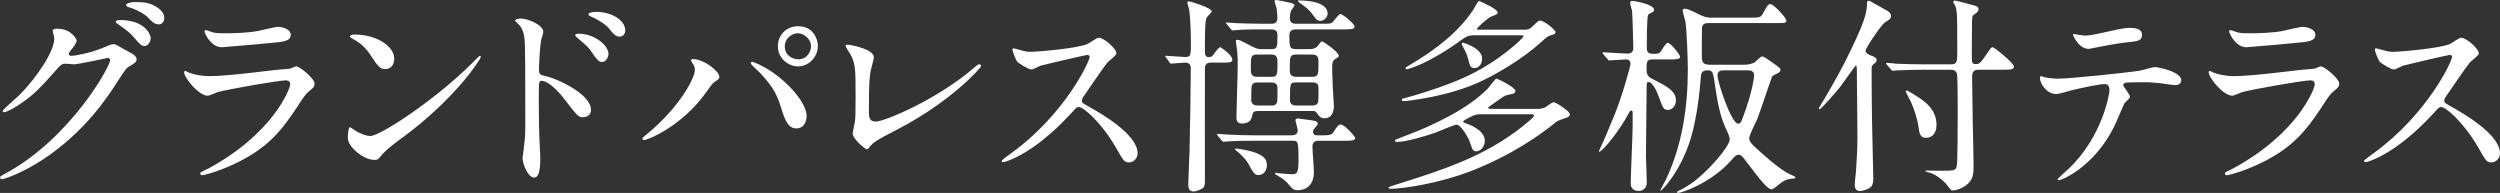
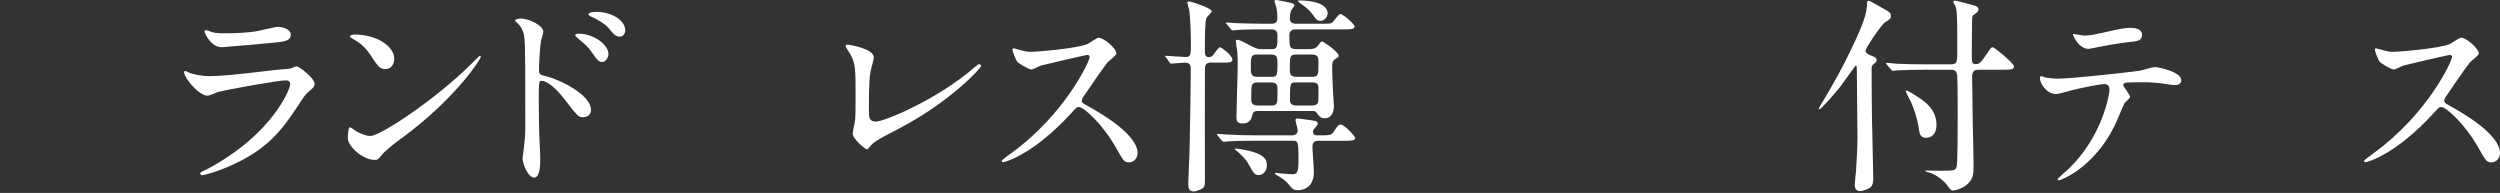
<svg xmlns="http://www.w3.org/2000/svg" id="_レイヤー_2" data-name="レイヤー 2" viewBox="0 0 636.64 49.14">
  <rect x="0" y="0" width="636.64" height="49.14" fill="#333333" stroke="none" />
  <defs>
    <style>
      .cls-1 {
        fill: #fff;
      }
    </style>
  </defs>
  <g id="_レイヤー_2-2" data-name="レイヤー 2">
    <g>
-       <path class="cls-1" d="M13.41,7.85c0-.53.74-.53,1.17-.53,3.71,0,4.93,2.76,4.93,2.97,0,.64-.53,1.33-1.59,2.65-.27.37-.42.58-.42.85,0,.42.64.42.85.42.53,0,4.45-.58,8.06-2.12.64-.27,1.91-.85,2.49-.85.48,0,.74.16,2.92,1.43.32.16,1.7.9,1.96,1.06.58.37,1.01.9,1.01,1.33,0,.74-.37.95-2.12,2.01-.58.37-.79.69-2.65,3.55-2.7,4.24-8.43,12.93-18.98,19.93-5.83,3.82-10.23,5.09-10.55,5.09-.27,0-.48-.21-.48-.48,0-.21.16-.32,1.8-1.22,16.17-8.91,26.24-26.98,26.24-28.62,0-.48-.42-.58-.58-.58-.11,0-7.42,1.64-8.69,1.64-.32,0-1.75-.16-2.07-.16-1.01,0-1.11.11-3.34,2.65-3.23,3.6-4.56,4.98-7.21,6.89-2.17,1.59-4.45,2.81-5.09,2.81-.27,0-.37-.16-.37-.32,0-.37,3.55-3.34,4.19-3.98,4.29-4.29,9.33-11.61,8.91-14.79-.05-.27-.37-1.43-.37-1.64ZM38.38,9.65c0,.9-.64,2.07-1.54,2.07-.74,0-1.17-.32-2.81-2.28-1.06-1.22-1.59-1.59-3.76-3.13-.27-.16-.8-.53-.8-.74s.42-.48.9-.48c6.79,0,8,3.92,8,4.56ZM39.65,1.64c2.17,1.27,2.17,2.49,2.17,3.02,0,.79-.53,1.54-1.33,1.54-1.11,0-1.64-.53-2.81-1.75-.85-.9-3.07-2.12-4.88-2.6-.53-.16-.69-.42-.69-.58,0-.42,1.38-.74,1.91-.74,2.07,0,3.82,0,5.62,1.11Z" />
      <path class="cls-1" d="M53.01,42.94c16.54-8.91,20.89-20.36,20.89-21.47,0-.64-.37-1.01-1.11-1.01-1.8,0-15.11,2.33-17.44,3.02-.37.11-2.07.9-2.44.9-2.28,0-6.04-4.56-6.04-6.04,0-.16.16-.27.32-.27s.79.37.95.42c1.01.42,3.02.9,5.25.9,4.35,0,14.9-1.38,16.86-1.59.11,0,3.6-.32,3.66-.32.27-.11,1.27-.58,1.54-.58.9,0,4.66,3.13,4.66,4.35,0,.79-.21,1.01-1.43,2.01-.9.74-1.43,1.54-2.86,3.76-4.19,6.36-7.47,10.34-14.95,14.15-4.72,2.39-8.91,3.45-9.38,3.45-.42,0-.48-.32-.48-.42s.05-.27.11-.32c.11-.11,1.59-.79,1.91-.95ZM54.33,8.27c.85.21,2.07.21,2.81.21,2.49,0,5.99-.11,8.48-.58.79-.16,4.45-1.06,5.19-1.06.9,0,3.23.48,3.23,2.01,0,1.64-1.86,1.8-4.93,2.07-.85.11-12.25,1.11-12.62,1.11-2.81,0-4.4-3.6-4.4-3.98,0-.27.11-.37.32-.37.32,0,1.59.53,1.91.58Z" />
      <path class="cls-1" d="M102.47,35.04c-1.38,1.01-4.08,3.02-5.19,4.35-1.01,1.22-1.11,1.33-1.91,1.33-2.86,0-6.79-3.39-6.79-5.51,0-.37.05-2.81.53-2.81.21,0,1.38.9,1.59,1.01.69.42,2.44,1.22,3.6,1.22,2.6,0,16.65-9.38,25.44-18.08.85-.85,2.33-2.33,2.44-2.33s.27.16.27.27c0,.48-6.2,10.39-19.98,20.57ZM98.12,17.6c-1.43,0-1.96-.85-3.71-3.5-1.8-2.7-3.34-3.5-4.82-4.35-.21-.11-.48-.27-.48-.48s.42-.48,1.17-.48c5.67,0,10.12,3.02,10.12,6.15,0,1.59-.9,2.65-2.28,2.65Z" />
      <path class="cls-1" d="M132.63,4.72c1.91,0,5.73,1.7,5.73,3.39,0,.37-.53,1.91-.58,2.23-.26,1.33-.53,5.99-.53,7.42,0,1.11.27,1.33,1.75,1.64,3.39.8,11.5,4.67,11.5,8.59,0,1.64-1.54,1.86-1.96,1.86-1.27,0-1.33-.11-4.98-4.82-1.48-1.91-3.98-4.45-5.62-4.45-.58,0-.74,0-.74,3.92,0,5.62.05,8.43.27,13.2.05.58.11,1.91.11,2.7,0,1.27,0,4.82-1.54,4.82-1.64,0-2.97-3.6-2.97-4.98,0-.21.21-1.33.21-1.54.64-4.77.48-5.78.48-12.3,0-15.69,0-16.86-.64-18.55-.42-1.11-.95-1.59-1.86-2.44-.05-.05-.11-.16-.11-.21.11-.42,1.43-.48,1.48-.48ZM154.95,13.78c0,.69-.58,2.01-1.64,2.01-.79,0-1.27-.53-2.65-2.54-.9-1.33-1.48-1.8-3.45-3.45-.21-.16-.74-.64-.74-.85,0-.26.48-.37.95-.37,3.76,0,7.53,2.81,7.53,5.19ZM159.24,7.74c0,.58-.42,1.59-1.38,1.59-1.17,0-1.8-.85-2.76-2.07-.74-.95-2.86-2.33-4.56-3.02-.53-.21-.69-.48-.69-.58,0-.32.64-.64,2.01-.64,3.82,0,7.37,2.12,7.37,4.72Z" />
-       <path class="cls-1" d="M176.36,16.11c-.32-.48-.37-.58-.37-.74,0-.27.21-.32.48-.32,2.81,0,6.73,3.13,6.73,4.51,0,.48-.27.64-.95,1.11-.8.48-1.11,1.01-2.17,2.49-6.41,9.17-15.32,12.51-16.06,12.51-.32,0-.42-.27-.42-.37,0-.21.16-.37,1.48-1.43,8.16-6.79,11.87-14.1,11.87-16.01,0-.85-.27-1.27-.58-1.75ZM191.58,15.74c.27,0,2.65.95,5.3,2.76,3.76,2.6,8.53,7.58,8.53,11.13,0,.79-.37,3.07-2.65,3.07-1.91,0-2.81-1.91-3.66-4.66-1.17-3.71-1.85-5.51-5.51-9.44-.37-.37-2.39-2.23-2.39-2.39,0-.26.11-.48.37-.48ZM208.27,11.72c0,2.81-2.33,5.19-5.04,5.19-2.44,0-5.14-2.01-5.14-5.14,0-2.7,2.01-5.09,5.14-5.09,3.87,0,5.04,3.23,5.04,5.04ZM199.85,11.87c0,2.23,1.96,3.23,3.45,3.23,2.28,0,3.23-2.01,3.23-3.29,0-2.01-1.91-3.34-3.39-3.34-1.22,0-3.29,1.06-3.29,3.39Z" />
      <path class="cls-1" d="M221.69,18.18c-.21,1.11-.42,2.49-.42,9.97,0,1.54,0,2.81,1.75,2.81,2.28,0,15.85-5.73,25.18-13.84.74-.64.85-.74,1.22-.74.27,0,.42.21.42.42,0,.53-7.85,9.12-20.83,15.9-6.15,3.18-6.57,3.5-7.69,4.88-.27.37-.37.42-.58.42-.42,0-3.6-2.6-3.6-4.03,0-.27.42-2.39.48-2.49.26-1.22.26-3.18.26-6.84,0-7,0-8.43-1.38-10.92-.21-.32-1.17-1.75-1.17-2.07,0-.21.32-.27.53-.27.58,0,6.68,1.06,6.68,3.23,0,.42-.74,2.97-.85,3.55Z" />
      <path class="cls-1" d="M276.87,13.99c-.37,0-11.5,2.6-11.77,2.7-.37.11-2.01,1.01-2.39,1.01-.79,0-3.29-1.59-3.6-1.91-.37-.37-1.27-2.7-1.27-3.07,0-.26.05-.42.32-.42.05,0,1.22.32,1.38.37,1.64.48,2.28.53,2.81.53,1.8,0,11.77-.85,14.52-1.96.48-.21,2.44-1.64,2.92-1.64,1.27,0,4.51,2.7,4.51,4.03,0,.48-1.96,1.91-2.28,2.28-1.06,1.27-5.25,7.47-6.1,8.69-.21.27-.42.64-.42,1.06,0,.48.11.58,2.33,1.8,2.39,1.38,11.87,6.73,11.87,11.56,0,1.22-.95,2.33-2.17,2.33s-1.43-.37-3.29-3.66c-3.66-6.41-8.32-10.44-9.49-10.44-.53,0-.69.16-1.86,1.48-1.86,1.96-7.26,7.9-14.15,11.34-1.43.69-2.86,1.22-3.29,1.22-.11,0-.37,0-.37-.32,0-.21,2.12-1.75,2.44-1.96,13.84-10.02,20.14-23.75,19.98-24.6-.11-.42-.53-.42-.64-.42Z" />
      <path class="cls-1" d="M296.91,14.63c-.16-.21-.21-.27-.21-.32,0-.11.11-.11.16-.11.74,0,4.19.32,4.93.32,1.48,0,1.48-.42,1.48-3.76,0-2.17-.16-6.52-.42-8.22-.05-.26-.48-1.59-.48-1.91,0-.27.26-.27.48-.27.42,0,5.73,1.7,5.73,2.49,0,.32-1.27,1.43-1.38,1.8-.37,1.11-.37,4.77-.37,8.32,0,1.01.16,1.59,1.01,1.59.58,0,1.01-.32,1.38-.95.37-.48,1.11-1.59,1.54-1.59.11,0,3.07,1.96,3.07,3.18,0,.74-.85.74-2.33.74h-3.07c-.42,0-1.59,0-1.59,1.43-.05,4.56,0,25.92,0,28.68,0,.42,0,1.59-.58,1.91-.74.42-1.75.8-2.23.8-1.22,0-1.43-.85-1.43-1.7,0-1.22.27-7.16.32-8.48.16-7.32.32-16.49.32-21.2,0-1.43-1.11-1.43-1.48-1.43-.48,0-3.23.26-3.6.26-.16,0-.21-.11-.37-.37l-.85-1.22ZM335.92,35.83c-.53,0-1.7,0-1.7,1.48,0,1.01.37,5.57.37,6.47,0,4.66-3.66,4.66-4.13,4.66-1.01,0-1.33-.32-2.12-1.27-1.01-1.27-1.75-1.7-3.07-2.49-.16-.05-.58-.32-.58-.53,0-.11.11-.16.21-.16s.37.05.58.11c.16.05,3.34.27,3.5.27,1.06,0,1.7-.11,1.7-3.23,0-5.3-.11-5.3-1.64-5.3h-9.59c-3.13,0-5.3.05-6.73.16-.16,0-.95.11-1.11.11s-.27-.11-.48-.32l-1.01-1.22c-.21-.21-.21-.27-.21-.37,0-.05.05-.11.16-.11.37,0,2.01.16,2.33.16,2.6.16,4.82.21,7.32.21h9.28c1.17,0,1.48-.74,1.48-1.27,0-.42-.58-2.23-.58-2.6s.37-.42.64-.42c0,0,3.82.48,4.4.64.42.11.64.42.64.74,0,.27-.9,1.17-1.01,1.38-.16.21-.21.48-.21.69,0,.16.11.85,1.01.85,3.29,0,3.66,0,4.24-.9,1.11-1.64,1.22-1.85,1.85-1.85.95,0,3.66,3.07,3.66,3.39,0,.74-1.06.74-2.86.74h-6.31ZM333.53,12.51c1.38,0,1.91-.64,2.07-.85.74-1.01.85-1.11,1.11-1.11.21,0,4.19,2.6,4.19,3.66,0,.32-.11.37-.85.8-.74.42-.8,1.22-.8,1.91,0,1.17,0,2.01.16,5.46,0,.64.27,3.87.27,4.56,0,.95-.21,3.18-2.39,3.18-1.01,0-1.38-.53-2.07-1.48-.26-.37-.64-.37-.95-.37h-13.99c-.95,0-1.22.37-1.33.9-.21.95-.48,2.28-2.65,2.28-1.38,0-1.43-.95-1.43-1.7,0-1.8.32-10.76.32-12.83,0-1.17,0-2.6-.11-3.76-.05-.37-.37-2.39-.37-2.81,0-.11.11-.21.27-.21.58,0,.69,0,3.76,1.64,1.33.69,1.96.74,2.54.74h2.44c1.59,0,1.59-.53,1.59-3.5,0-.53,0-1.54-1.54-1.54h-2.07c-1.27,0-4.82,0-6.68.16-.16,0-.95.11-1.11.11-.21,0-.26-.11-.48-.37l-1.01-1.22q-.27-.27-.27-.32c0-.11.16-.11.21-.11.32,0,1.96.16,2.33.16,1.54.05,4.24.16,7.26.16h1.8c.48,0,1.54,0,1.54-1.38,0-1.17-.11-2.01-.21-2.6-.05-.32-.53-1.59-.53-1.75,0-.27.32-.32.53-.32s2.76.53,3.45.69c.58.16,1.11.26,1.11.69,0,.21-.74,1.11-.85,1.33-.21.48-.32,1.43-.32,1.96,0,1.38,1.17,1.38,1.7,1.38h6.25c2.23,0,2.44,0,2.92-.37.32-.27,1.54-2.12,2.01-2.12.58,0,3.6,2.54,3.6,3.18,0,.74-1.06.74-2.81.74h-12.09c-1.01,0-1.7.32-1.7,1.48,0,2.92,0,3.55,1.75,3.55h3.39ZM314.93,37.85c.48,0,2.76.42,4.03.79,2.7.85,3.66,1.75,3.66,3.45,0,1.38-.9,2.49-2.07,2.49-1.06,0-1.22-.32-2.81-3.13-.48-.9-1.96-2.33-2.7-2.92-.42-.32-.64-.48-.53-.64,0-.05.32-.05.42-.05ZM320.07,13.89c-1.54,0-1.54.69-1.54,3.39,0,1.27,0,2.28,1.54,2.28h3.71c1.33,0,1.54-.21,1.54-3.18,0-1.54,0-2.49-1.54-2.49h-3.71ZM320.23,20.99c-.37,0-1.22,0-1.48.9-.11.21-.11,2.97-.11,3.66,0,1.01.85,1.33,1.59,1.33h3.5c.37,0,.85,0,1.22-.37.37-.42.37-.74.37-3.76,0-.8,0-1.75-1.59-1.75h-3.5ZM330.09,13.89c-1.64,0-1.64.48-1.64,3.92,0,.69,0,1.75,1.64,1.75h4.08c1.59,0,1.59-.64,1.59-3.6,0-1.06,0-2.07-1.59-2.07h-4.08ZM330.09,20.99c-1.59,0-1.59.16-1.59,4.61,0,.9.69,1.27,1.59,1.27h4.08c.37,0,.85-.05,1.22-.37.37-.37.37-.69.37-3.82,0-.85,0-1.7-1.59-1.7h-4.08ZM330.83.11c.69,0,7.26,0,7.26,3.34,0,.95-.9,1.86-1.8,1.86s-1.27-.53-1.8-1.33c-1.06-1.48-1.75-2.01-3.5-3.23-.05-.05-.53-.42-.48-.53.05-.11.27-.11.32-.11Z" />
-       <path class="cls-1" d="M377.48,29.1c-.79,0-1.59,0-2.39.37-.32.16-2.49,1.17-2.49,1.48,0,.16.11.27.9.53.11.05,4.61,1.48,4.61,4.35,0,1.59-1.11,2.7-2.17,2.7-.85,0-.95-.32-1.8-2.81-.21-.53-2.07-3.98-3.23-3.98-.53,0-4.56,1.75-5.46,2.07-2.39.85-7.47,2.33-9.59,2.33-.27,0-.64-.05-.64-.32,0-.21.21-.32,1.91-.95,8.38-3.07,16.91-7.37,21.73-12.3.37-.42,1.96-2.54,2.17-2.54.42,0,4.88,2.23,4.88,3.13,0,.48-.48.69-.74.74-.27.11-1.54.32-1.8.42-.48.21-2.6,1.75-3.07,2.07-1.17.8-1.33.9-1.33,1.06,0,.27.37.27.79.27h11.98c.32,0,1.33-.05,2.07-.58.74-.58,1.54-1.11,1.86-1.11.48,0,4.08,2.23,4.08,3.07,0,.64-.69.85-1.06.95-1.86.64-2.07.69-2.81,1.33-7.37,5.94-15.21,9.75-20.36,11.82-8.96,3.6-18.61,4.88-21.36,4.88-.48,0-.58-.21-.58-.32,0-.16,2.01-.79,2.39-.9,11.29-3.55,21.95-6.94,31.65-14.58.64-.53,3.02-2.39,3.02-2.81,0-.37-.42-.37-.74-.37h-12.4ZM387.92,7.58c1.01,0,1.54-.11,2.12-.64,1.59-1.54,1.75-1.7,2.17-1.7.95,0,3.92,2.33,3.92,2.97,0,.37-.37.58-1.11.74-.79.21-1.22.58-2.12,1.38-5.35,4.93-11.93,8.53-15.21,10.12-8.64,4.24-19.67,5.3-20.14,5.3-.58,0-.58-.27-.58-.37,0-.21.11-.27,1.06-.48,1.54-.37,9.54-2.76,14.58-5.04,9.49-4.24,15.37-10.39,15.37-10.55,0-.32-.32-.32-.74-.32h-11.87c-.8,0-1.54,0-2.97,1.01-8.32,6.1-13.68,7.63-14.15,7.63-.11,0-.32-.05-.32-.21,0-.26.32-.42.69-.64,7.37-4.29,12.93-8.85,16.54-14.26.27-.37,1.22-2.28,1.48-2.28.11,0,4.77,2.01,4.77,2.97,0,.32-.16.42-1.64,1.01-1.01.42-3.66,2.86-3.66,3.13,0,.21.32.21.69.21h11.13ZM377.43,14.95c0,1.43-.9,2.39-1.96,2.39s-1.22-.79-1.54-2.12c-.42-1.59-.9-2.44-1.11-2.81-.53-.95-.58-1.06-.58-1.22s.05-.27.16-.32c.27-.05,5.04,1.38,5.04,4.08Z" />
-       <path class="cls-1" d="M421.05,15.11c-1.75,0-1.75.48-1.75,2.86,0,.74.37,1.59,1.17,1.96,4.08,2.07,6.31,3.23,6.31,5.62,0,1.75-1.27,2.44-2.01,2.44-1.17,0-1.33-.53-2.44-3.6-.95-2.6-2.01-3.5-2.44-3.5-.58,0-.58.11-.58,2.6s-.16,15.16-.16,16.17c0,.95.21,5.67.21,6.73,0,2.23-1.85,2.23-2.01,2.23-2.07,0-2.07-1.48-2.07-2.17,0-2.01.48-11.93.48-14.21v-3.66c0-.16-.05-.42-.37-.42-.26,0-.37.21-.48.42-2.23,4.35-6.79,10.07-7.69,10.07-.16,0,.05-.42.26-.85.8-1.59,2.76-6.31,3.66-8.53,2.17-5.35,4.08-12.56,4.08-13.04,0-.74-.58-1.11-.95-1.11-.69,0-4.19.27-4.5.27-.16,0-.27-.16-.42-.37l-1.06-1.22q-.21-.27-.21-.32c0-.11.11-.16.16-.16.9,0,5.25.32,6.26.32.9,0,1.43-.48,1.43-1.38,0-1.17-.21-8.8-.32-9.54-.05-.27-.48-1.59-.48-1.91,0-.53.26-.58.64-.58.21,0,5.46.79,5.46,2.28,0,.21-.11.42-.32.53-.95.48-1.06.53-1.22.8-.32.53-.32,7.74-.32,8.48,0,1.38,1.06,1.38,1.64,1.38.64,0,1.38,0,1.75-.37.32-.32,1.43-2.44,1.91-2.44.79,0,3.18,3.07,3.18,3.55,0,.69-1.17.69-2.86.69h-3.92ZM444.01,16.49c1.11,0,2.01-.16,2.86-.64.27-.16,1.43-1.48,1.86-1.48s1.48.74,2.44,1.43c2.01,1.43,2.23,1.59,2.23,2.01s-.32.64-.53.74c-1.27.64-1.43.69-1.59.95-.11.11-3.13,9.17-3.76,10.76-.27.69-2.07,4.08-2.07,4.93,0,.9.9,1.75,1.33,2.12,1.48,1.38,6.31,5.88,9.12,7.1.11.05,1.33.58,1.33.79s-.26.27-.48.27c-.9.05-1.8.11-3.18,1.06-.32.21-1.91,1.7-2.39,1.7-1.11,0-3.13-2.7-6.04-6.52-1.54-2.07-1.75-2.28-2.39-2.28-.58,0-.74.11-1.96,1.48-4.98,5.62-12.51,8.22-13.46,8.22-.16,0-.27-.11-.27-.16,0-.16.16-.21.32-.32,1.22-.58,2.28-1.22,3.29-1.91,4.24-2.97,9.81-9.44,9.81-11.24,0-.64-.32-1.33-.53-1.8-1.22-2.49-2.23-5.09-3.13-11.5-.58-3.98-.64-4.29-2.01-4.29-1.59,0-1.64,1.01-1.7,1.91-.58,7.74-1.75,12.46-2.12,13.89-2.39,9.33-7.74,14.84-8.06,14.84-.05,0-.11,0-.11-.05,0-.21,1.17-2.28,1.38-2.7,4.19-8.8,5.62-18.5,5.62-28.2,0-2.39-.27-9.54-.58-11.93-.05-.42-.74-2.49-.74-3.02,0-.42.37-.42.58-.42.74,0,2.33.79,3.66,1.48,1.48.74,2.33.79,3.02.79h10.07c2.28,0,2.6-.05,3.18-1.17,1.11-2.07,1.27-2.28,1.86-2.28.79,0,4.03,3.45,4.03,4.19,0,.64-.27.64-2.81.64h-17.07c-.42,0-1.43,0-1.59,1.11-.05.26-.05,6.52-.05,7.26,0,1.75.37,2.23,2.17,2.23h8.48ZM438.92,17.92c-.53,0-1.54,0-1.54,1.33,0,1.64,3.5,12.24,5.25,12.24.37,0,.64-.05,1.11-1.33,2.6-6.79,2.97-10.76,2.97-10.92,0-1.33-1.17-1.33-1.7-1.33h-6.1Z" />
      <path class="cls-1" d="M481.01,5.04c-.16.11-.95.64-1.11.74-1.06.9-4.82,6.47-4.82,7.1s.53.9,1.27,1.22c1.17.42,1.54.64,1.54,1.22,0,.42-.21.58-.69.95-.53.37-.58.74-.58,1.27,0,9.33.11,15.32.37,25.44,0,.37.05,2.07.05,2.49,0,1.06-.21,1.8-.64,2.17-.53.48-1.96,1.01-2.7,1.01-1.33,0-1.38-1.11-1.38-1.64,0-.48.26-2.86.32-3.39.16-1.91.37-6.52.37-8.64,0-2.49-.16-14.63-.16-17.39,0-.27,0-.9-.27-.9-.11,0-3.34,4.61-3.87,5.3-1.38,1.75-4.98,5.83-5.35,5.83-.16,0-.21-.11-.21-.21,0-.05.53-.85.58-1.01.21-.27,4.24-7.1,6.15-10.92,4.98-9.97,5.57-12.4,5.57-15,0-.32.16-.48.42-.48.16,0,.32.05.48.16.37.21,2.23,1.27,2.65,1.48,2.28,1.27,2.54,1.43,2.54,2.28,0,.48-.26.74-.53.9ZM503.91,17.76c-.69,0-1.7.05-1.7,1.75,0,1.8.16,9.86.16,11.45.05,1.75.21,9.44.21,10.97,0,2.33,0,3.92-2.12,5.41-1.06.74-2.49,1.17-3.13,1.17-.48,0-.58-.16-1.43-1.27-.37-.64-2.6-2.76-4.4-3.23-.11-.05-1.22-.32-1.22-.42,0-.16.16-.16.21-.16.53,0,2.76.05,3.23.05,3.82,0,4.24,0,4.56-1.06.26-.85.26-10.92.26-13.52s0-6.94-.11-9.44c-.05-1.54-.9-1.7-1.7-1.7h-6.89c-1.22,0-4.82.05-6.68.16-.21,0-.95.11-1.17.11-.16,0-.27-.11-.42-.32l-1.06-1.22c-.21-.21-.21-.27-.21-.37,0-.05.05-.11.21-.11.37,0,2.01.16,2.33.21,2.44.11,4.77.16,7.26.16h6.63c1.7,0,1.7-.58,1.7-3.45,0-9.97,0-10.71-.79-11.93-.05-.05-.21-.32-.21-.48,0-.37.32-.37.42-.37.42,0,4.29,1.11,4.98,1.27.53.16,1.01.37,1.01.9,0,.69-.69,1.11-1.11,1.38-.37.21-.53.37-.53,1.59,0,1.48-.11,8.06-.05,9.38,0,1.27.05,1.64,1.01,1.64s1.17-.27,2.76-2.54c1.06-1.59,1.17-1.75,1.54-1.75s5.41,4.03,5.41,4.93c0,.8-.95.8-2.86.8h-6.1ZM485.3,23.32c0-.21.16-.27.26-.27.32,0,2.65,1.54,3.18,1.86,1.48,1.01,4.4,3.02,4.4,6.89,0,2.44-1.38,3.29-2.65,3.29-1.48,0-1.7-1.06-1.91-2.65-.26-2.07-1.27-5.04-1.96-6.52-.21-.42-1.33-2.54-1.33-2.6Z" />
      <path class="cls-1" d="M542.44,24.65c0,.37-1.27,1.38-1.43,1.64-.16.21-2.17,5.09-2.65,5.99-5.09,10.23-13.36,13.62-14.05,13.62-.21,0-.32-.11-.32-.27s2.38-2.28,2.81-2.65c8.75-8.38,10.39-19.24,10.39-19.98,0-.64-.11-1.59-1.27-1.59-1.38,0-6.25,1.06-8.43,1.59-.58.16-3.23.95-3.82.95-2.65,0-4.19-2.86-4.19-4.03,0-.32.11-.53.37-.53.11,0,.69.21.79.27.74.21,2.44.37,3.34.37,3.39,0,17.12-1.48,20.83-2.01.64-.11,3.39-.95,3.98-.95.64,0,6.68,1.17,6.68,3.34,0,.95-.85,1.27-1.54,1.27-.58,0-3.18-.42-3.71-.48-1.11-.11-2.6-.26-3.76-.26-1.8,0-4.98,0-5.35.16-.37.21-.48.53-.37.8.05.16,1.7,2.28,1.7,2.76ZM530.68,9.06c1.64,0,2.23-.16,7.53-1.33,1.38-.32,3.07-.64,4.24-.64s3.02.21,3.02,1.75-.9,1.64-4.03,1.96c-2.7.32-6.25,1.01-7.05,1.17-.27.05-2.33.48-2.49.48-2.6,0-4.24-3.71-3.98-3.82.32.05,2.44.42,2.76.42Z" />
-       <path class="cls-1" d="M568.58,42.94c16.54-8.91,20.89-20.36,20.89-21.47,0-.64-.37-1.01-1.11-1.01-1.8,0-15.11,2.33-17.44,3.02-.37.11-2.07.9-2.44.9-2.28,0-6.04-4.56-6.04-6.04,0-.16.16-.27.32-.27s.8.37.95.42c1.01.42,3.02.9,5.25.9,4.35,0,14.9-1.38,16.86-1.59.11,0,3.6-.32,3.66-.32.27-.11,1.27-.58,1.54-.58.9,0,4.67,3.13,4.67,4.35,0,.79-.21,1.01-1.43,2.01-.9.74-1.43,1.54-2.86,3.76-4.19,6.36-7.47,10.34-14.95,14.15-4.72,2.39-8.91,3.45-9.38,3.45-.42,0-.48-.32-.48-.42s.05-.27.11-.32c.11-.11,1.59-.79,1.91-.95ZM569.9,8.27c.85.21,2.07.21,2.81.21,2.49,0,5.99-.11,8.48-.58.8-.16,4.45-1.06,5.2-1.06.9,0,3.23.48,3.23,2.01,0,1.64-1.86,1.8-4.93,2.07-.85.11-12.25,1.11-12.62,1.11-2.81,0-4.4-3.6-4.4-3.98,0-.27.11-.37.32-.37.32,0,1.59.53,1.91.58Z" />
      <path class="cls-1" d="M623.81,13.99c-.37,0-11.5,2.6-11.77,2.7-.37.11-2.01,1.01-2.39,1.01-.79,0-3.29-1.59-3.6-1.91-.37-.37-1.27-2.7-1.27-3.07,0-.26.05-.42.32-.42.05,0,1.22.32,1.38.37,1.64.48,2.28.53,2.81.53,1.8,0,11.77-.85,14.52-1.96.48-.21,2.44-1.64,2.92-1.64,1.27,0,4.51,2.7,4.51,4.03,0,.48-1.96,1.91-2.28,2.28-1.06,1.27-5.25,7.47-6.1,8.69-.21.27-.42.64-.42,1.06,0,.48.11.58,2.33,1.8,2.39,1.38,11.87,6.73,11.87,11.56,0,1.22-.95,2.33-2.17,2.33s-1.43-.37-3.29-3.66c-3.66-6.41-8.32-10.44-9.49-10.44-.53,0-.69.16-1.86,1.48-1.86,1.96-7.26,7.9-14.15,11.34-1.43.69-2.86,1.22-3.29,1.22-.11,0-.37,0-.37-.32,0-.21,2.12-1.75,2.44-1.96,13.83-10.02,20.14-23.75,19.98-24.6-.11-.42-.53-.42-.64-.42Z" />
    </g>
  </g>
</svg>